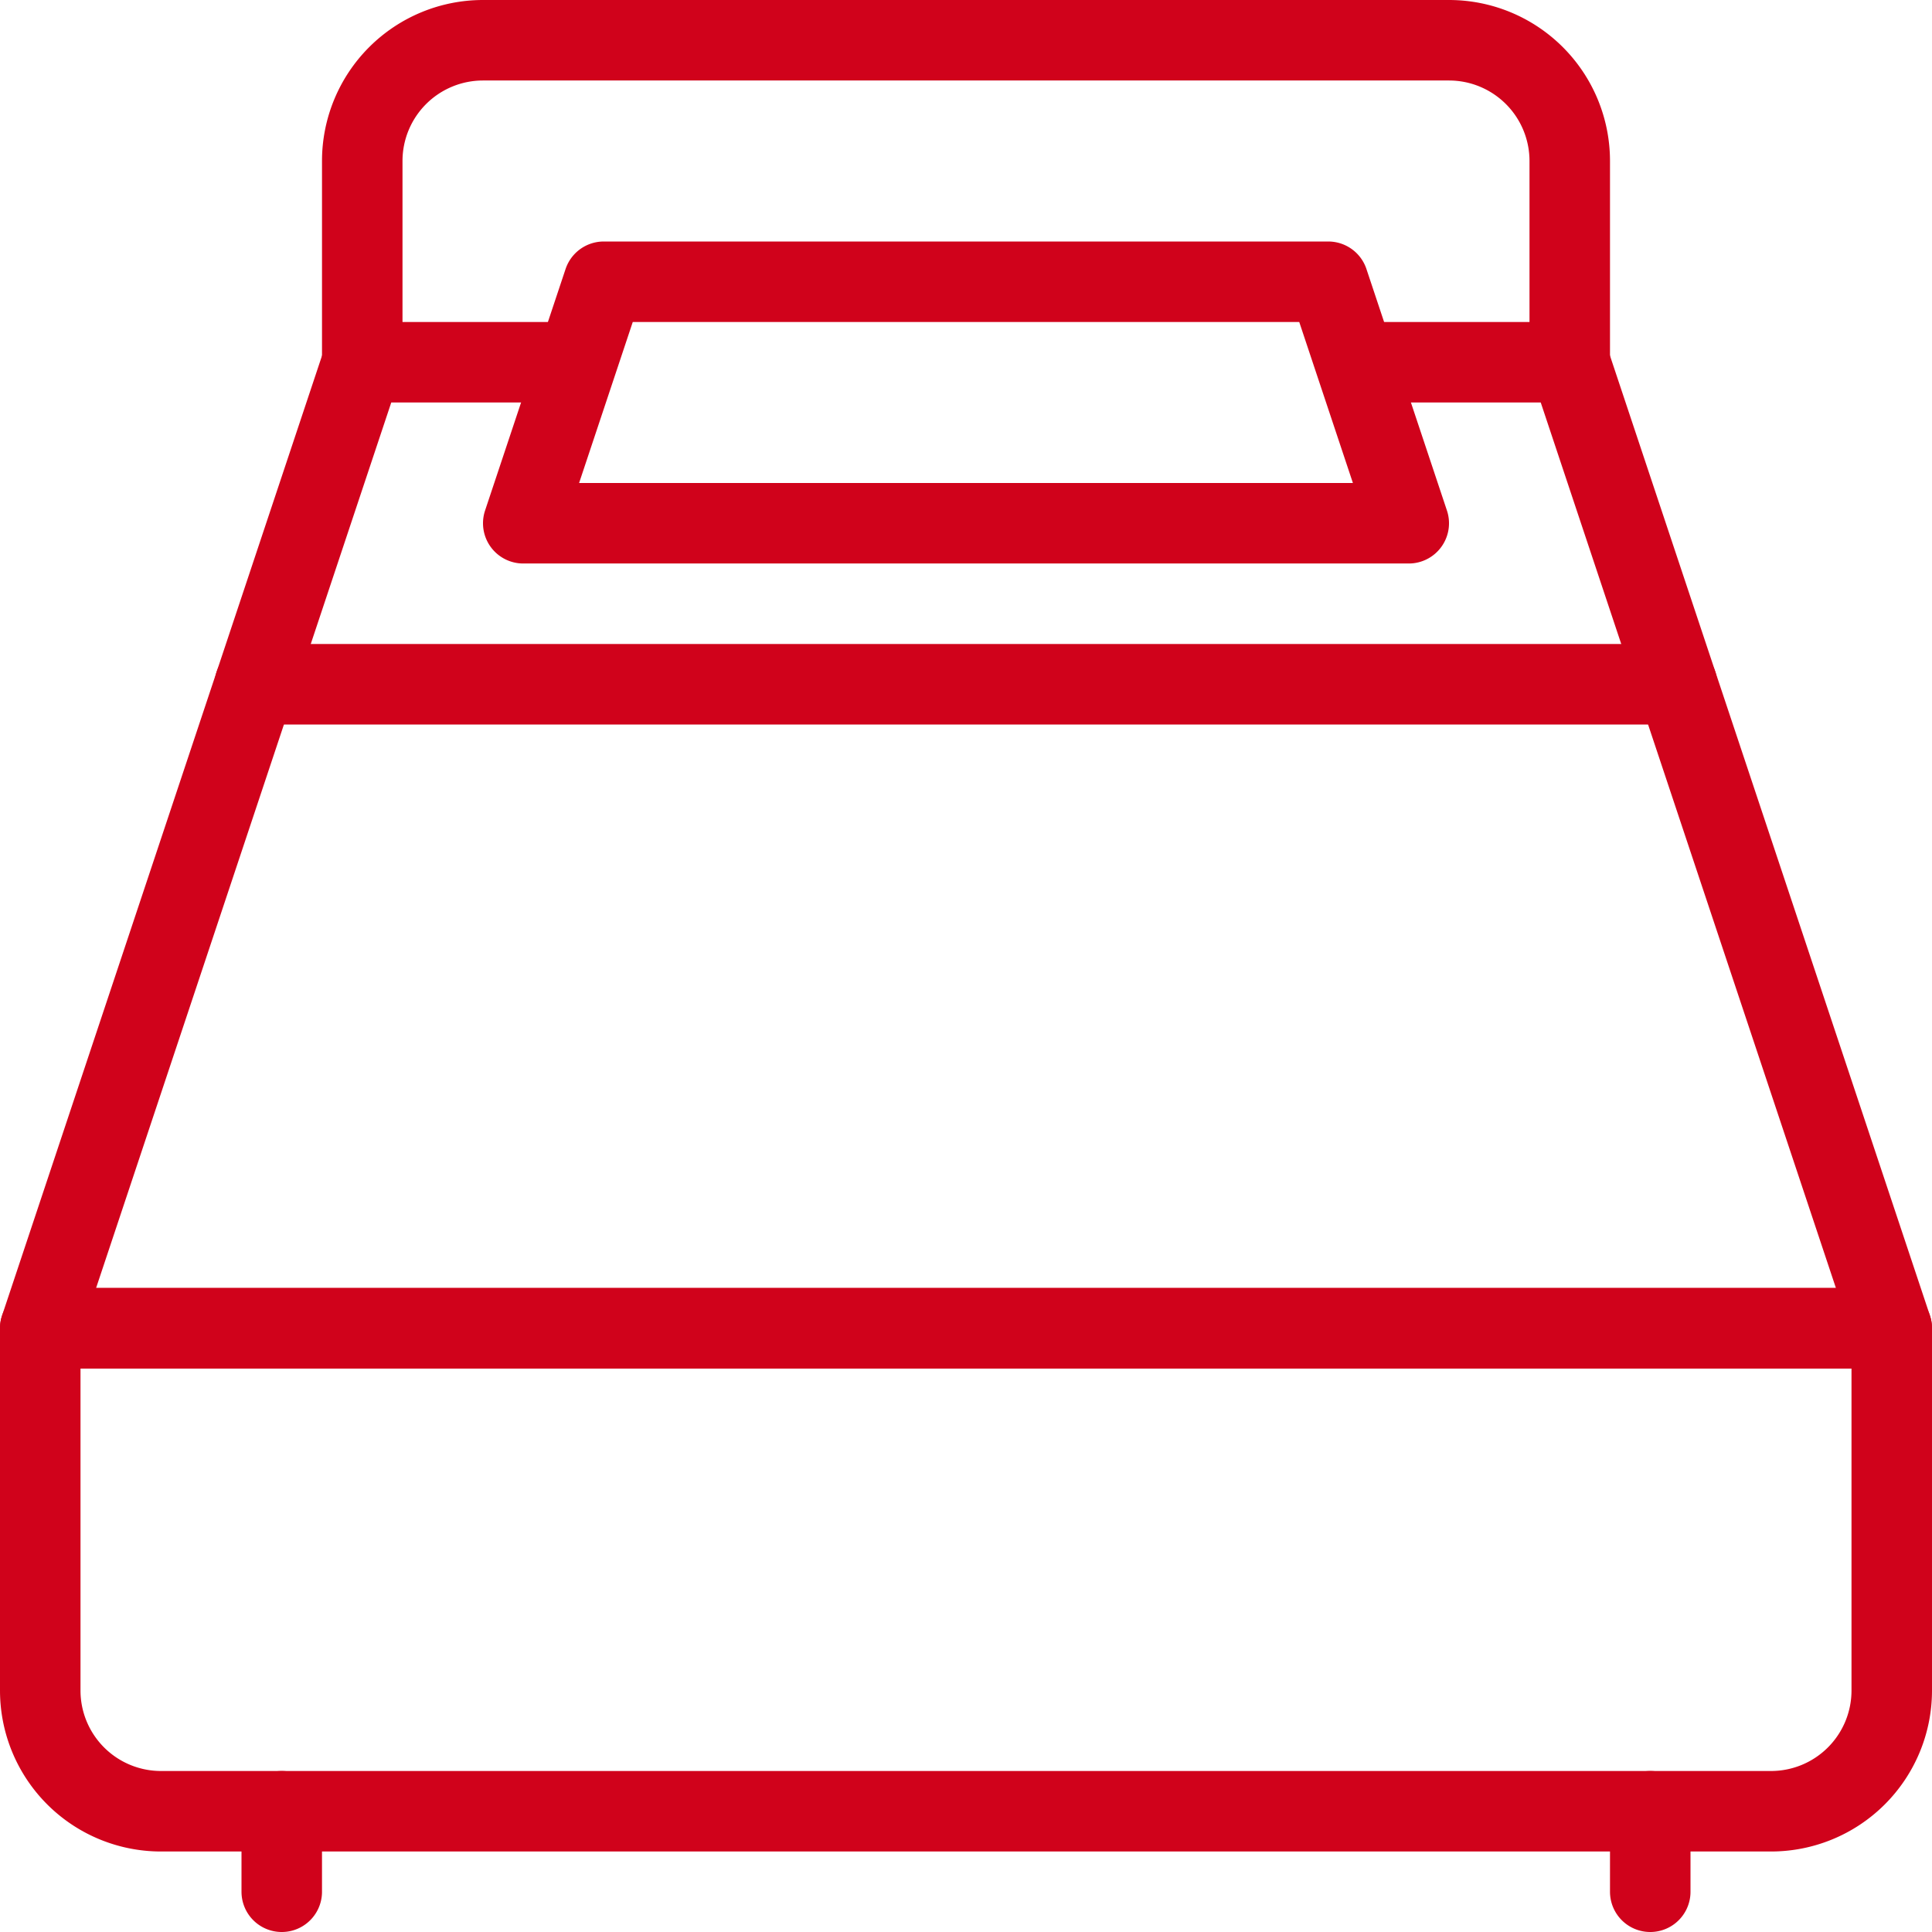
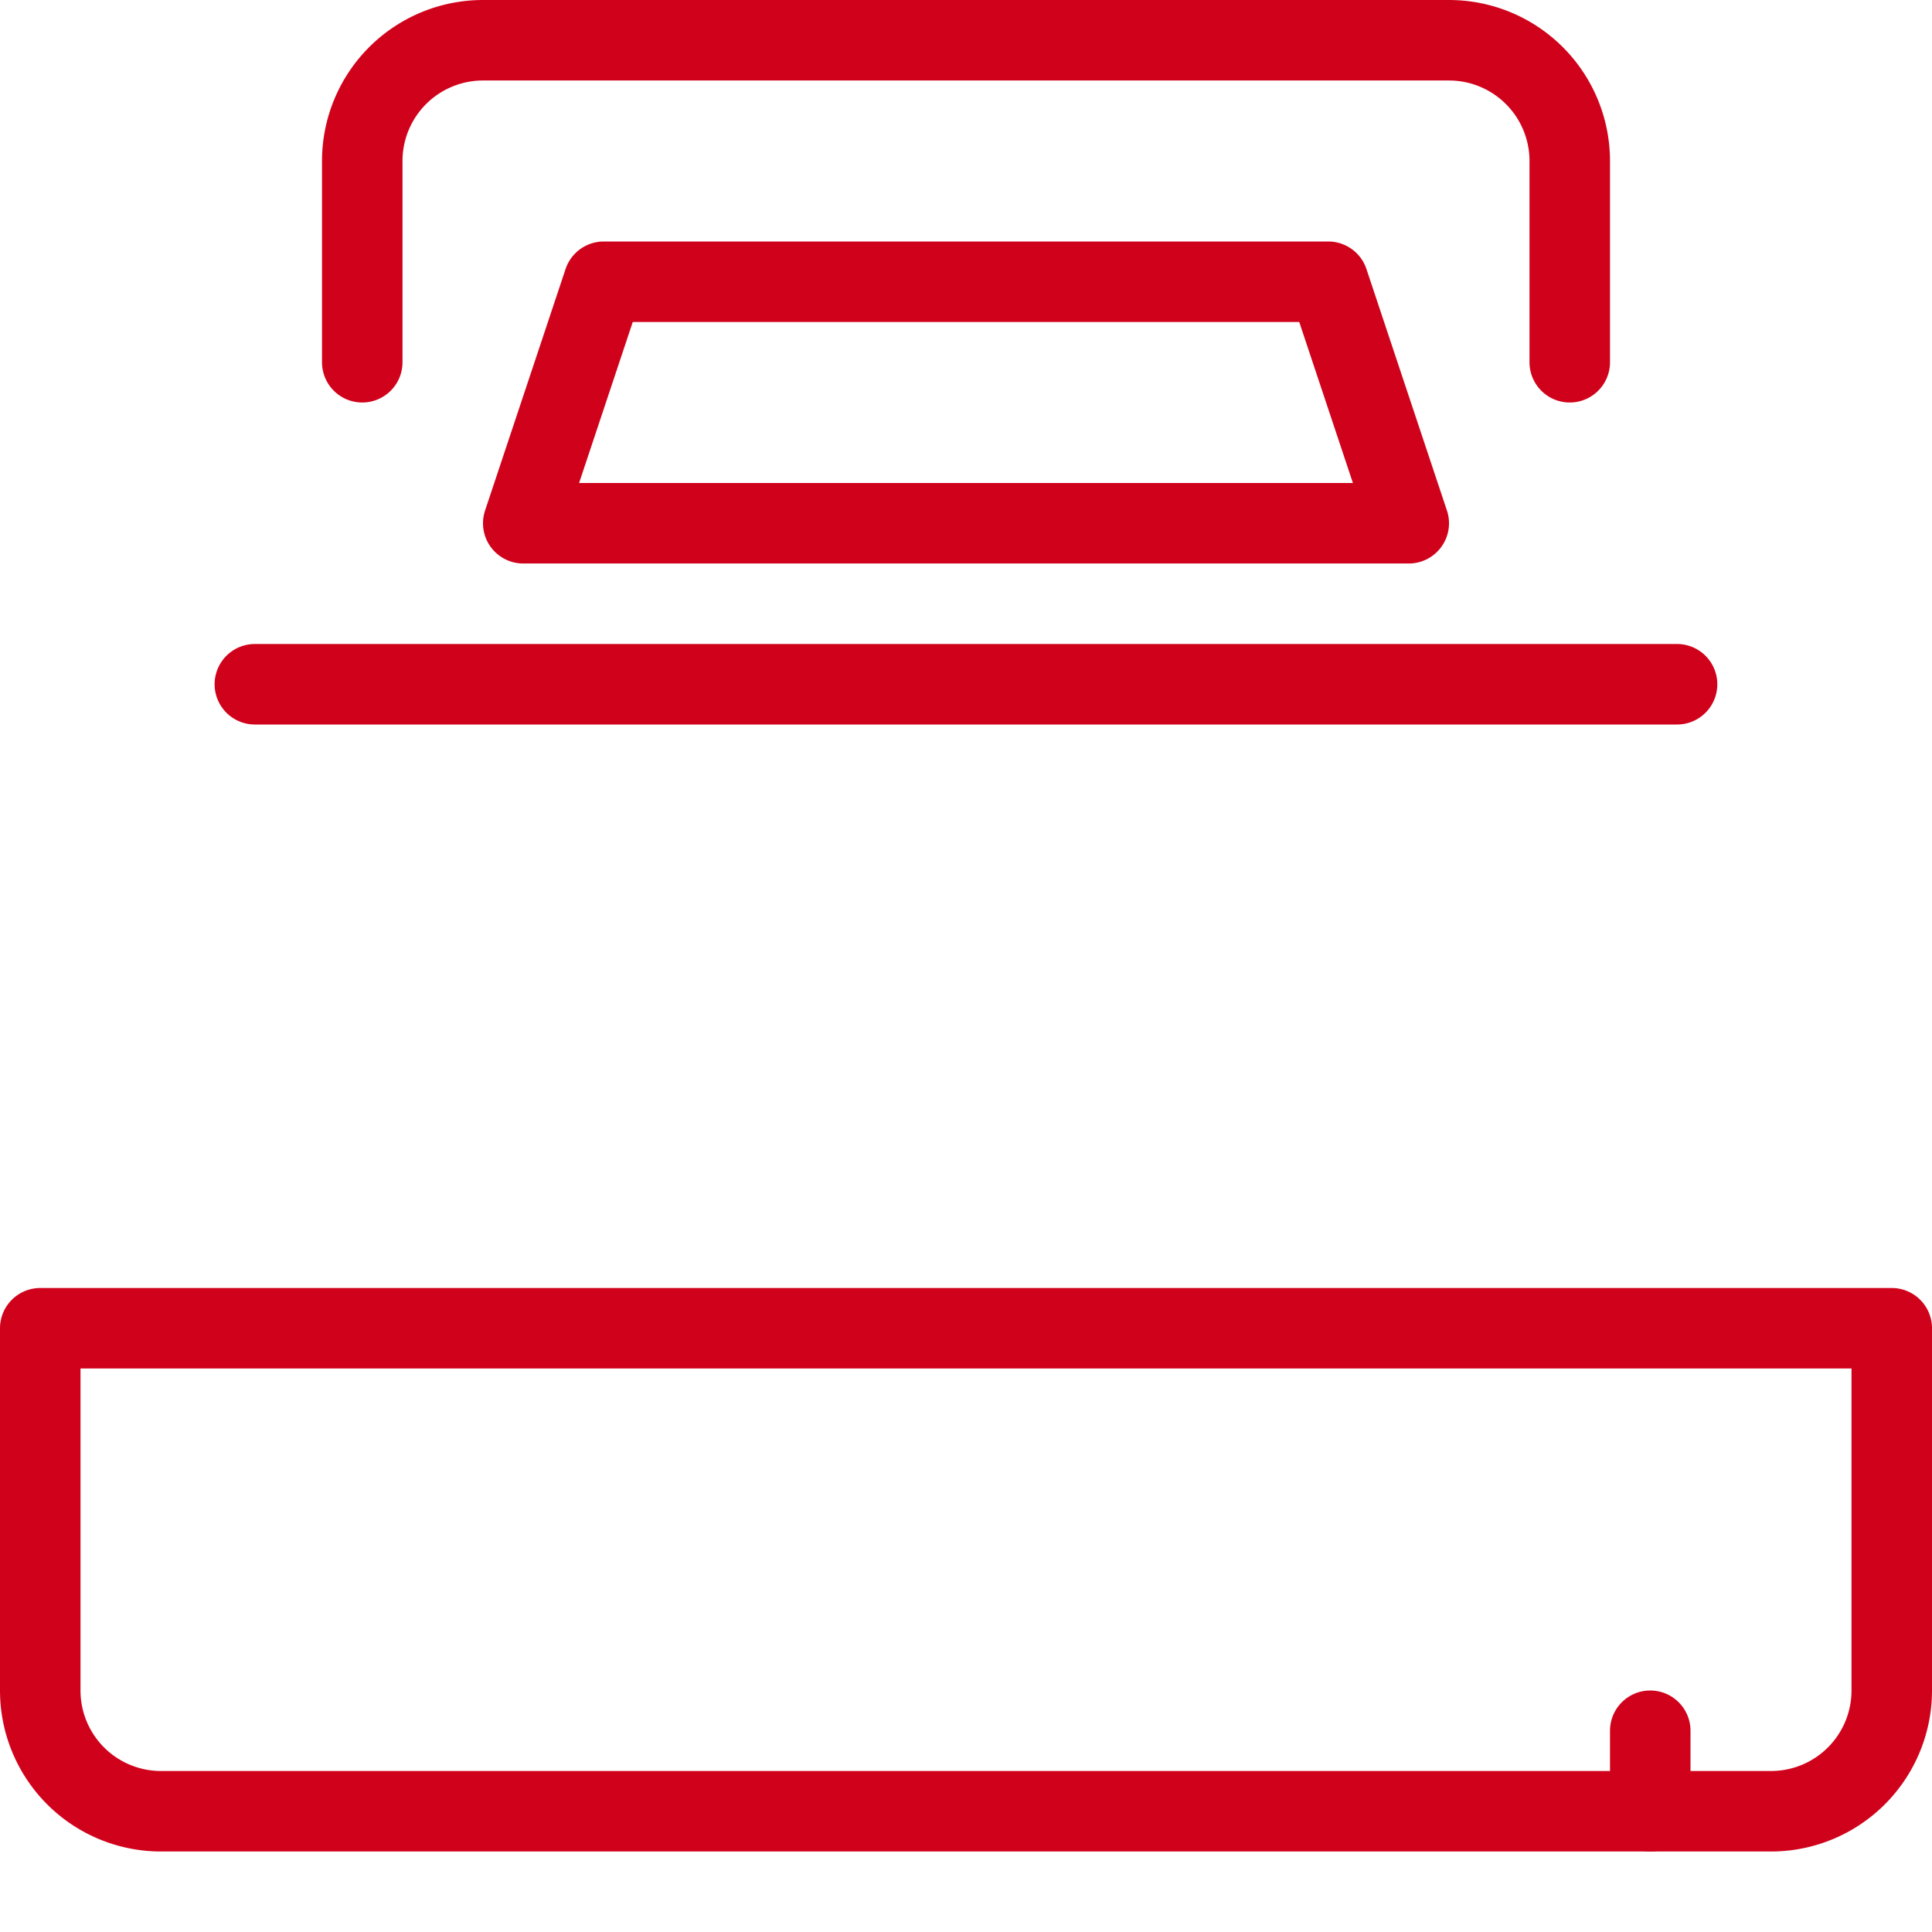
<svg xmlns="http://www.w3.org/2000/svg" width="24" height="24" viewBox="0 0 24 24">
  <g fill="none" fill-rule="evenodd" stroke="#D0021B" stroke-linejoin="round">
-     <path d="M16.853 4.5H19.5l4 12H.5l4-12h2.665" />
    <path stroke-linecap="round" d="M23.5 21a1.5 1.5 0 0 1-1.5 1.5H2A1.5 1.5 0 0 1 .5 21v-4.5h23V21zM3.166 8.5h17.667M17.5 6.5h-11l1-3h9z" />
-     <path stroke-linecap="round" d="M4.5 4.5V2A1.5 1.5 0 0 1 6 .5h12A1.5 1.5 0 0 1 19.5 2v2.5m-16 18v1m17-1v1" />
+     <path stroke-linecap="round" d="M4.5 4.5V2A1.5 1.5 0 0 1 6 .5h12A1.5 1.5 0 0 1 19.5 2v2.5m-16 18m17-1v1" />
  </g>
</svg>